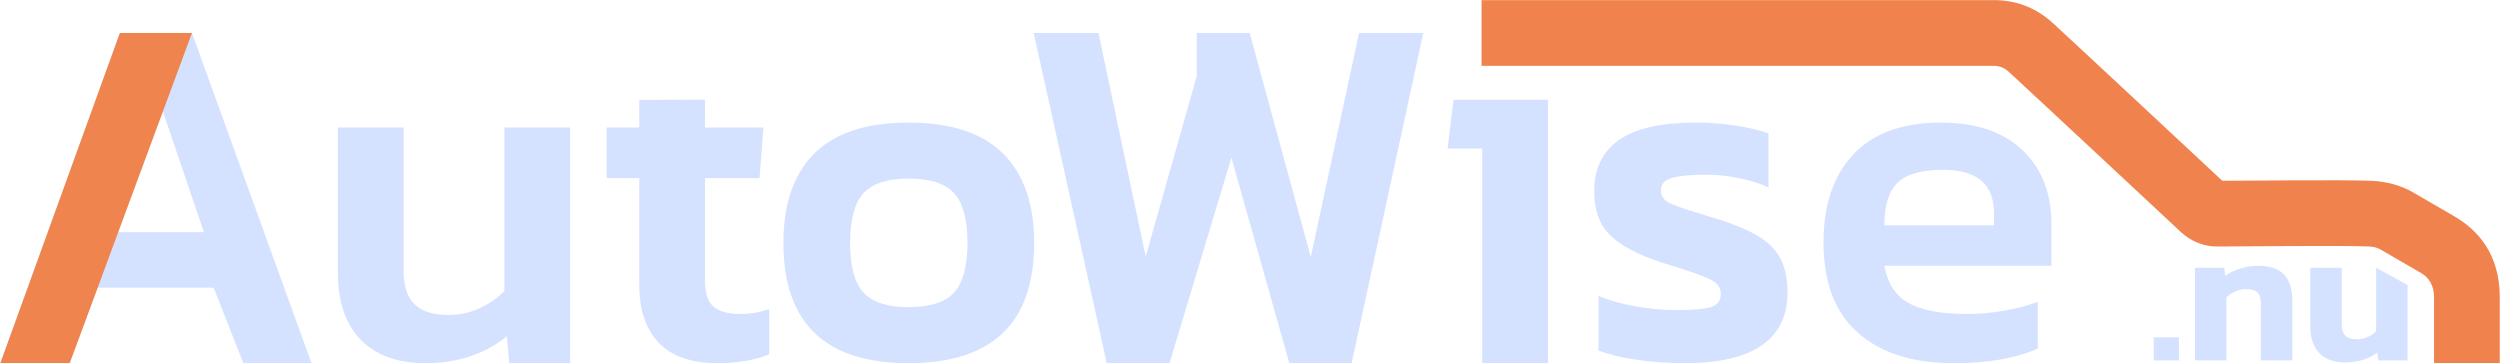
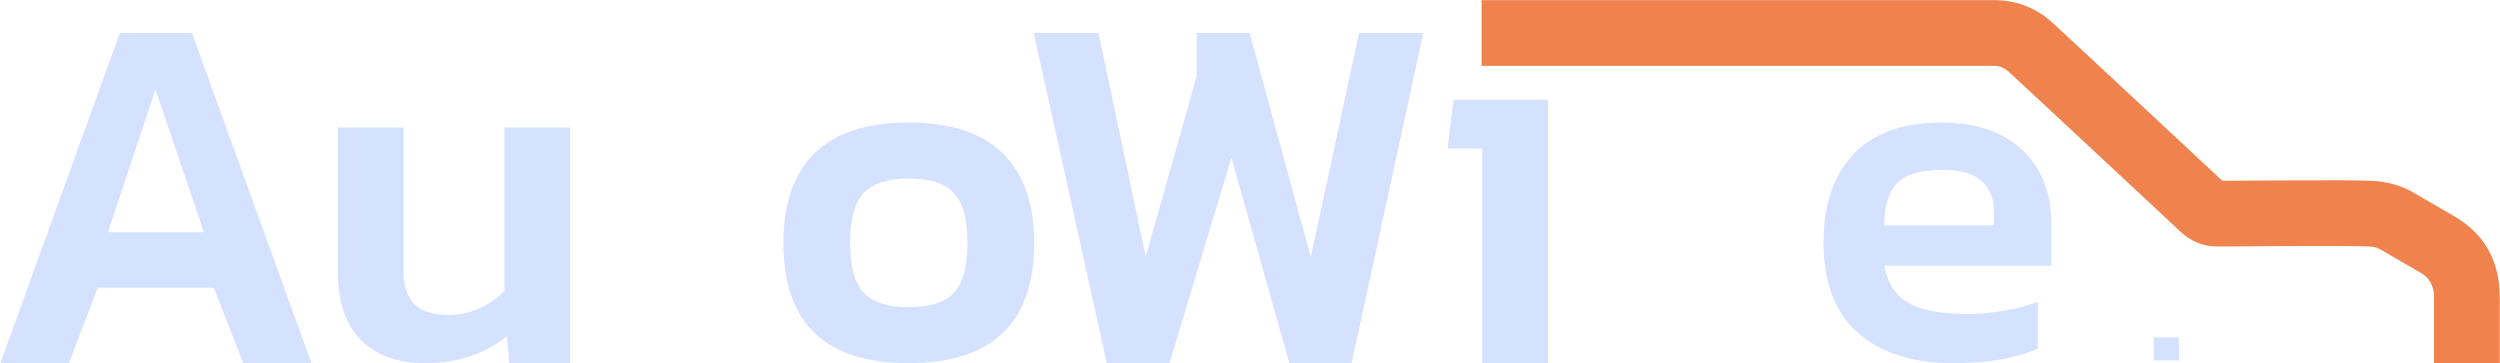
<svg xmlns="http://www.w3.org/2000/svg" width="100%" height="100%" viewBox="0 0 2504 364" version="1.1" xml:space="preserve" style="fill-rule:evenodd;clip-rule:evenodd;stroke-linejoin:round;stroke-miterlimit:2;">
  <g transform="matrix(1,0,0,1,-4329.74,-1402.87)">
    <g transform="matrix(4.167,0,0,4.167,0,0)">
      <g transform="matrix(1,0,0,1,1518.33,399.255)">
        <path d="M0,-8.428L0,-11.471C0,-18.337 -4.097,-21.772 -12.29,-21.772C-17.44,-21.772 -21.068,-20.737 -23.176,-18.67C-25.282,-16.601 -26.336,-13.187 -26.336,-8.428L0,-8.428ZM-32.715,17.381C-38.217,12.506 -40.967,5.266 -40.967,-4.331C-40.967,-13.383 -38.567,-20.444 -33.769,-25.517C-28.97,-30.589 -21.967,-33.125 -12.759,-33.125C-4.331,-33.125 2.204,-30.92 6.848,-26.512C11.489,-22.103 13.812,-16.192 13.812,-8.779L13.812,1.287L-26.336,1.287C-25.557,5.579 -23.585,8.584 -20.425,10.3C-17.265,12.017 -12.603,12.875 -6.437,12.875C-3.474,12.875 -0.45,12.602 2.634,12.055C5.715,11.51 8.349,10.808 10.534,9.948L10.534,21.185C5.384,23.526 -1.366,24.697 -9.715,24.697C-19.547,24.697 -27.214,22.259 -32.715,17.381" style="fill:rgb(213,226,255);fill-rule:nonzero;" />
      </g>
    </g>
    <g transform="matrix(4.167,0,0,4.167,0,0)">
      <g transform="matrix(1,0,0,1,1197.39,365.539)">
-         <path d="M0,53.497C-3.122,50.22 -4.682,45.616 -4.682,39.685L-4.682,13.934L-12.524,13.934L-12.524,1.761L-4.682,1.761L-4.681,-4.861L11.121,-4.916L11.12,1.761L25.165,1.761L24.229,13.934L11.12,13.934L11.12,38.631C11.12,41.598 11.802,43.664 13.168,44.835C14.532,46.005 16.738,46.591 19.781,46.591C21.965,46.591 24.229,46.201 26.57,45.42L26.57,56.306C23.059,57.71 18.921,58.413 14.163,58.413C7.842,58.413 3.12,56.774 0,53.497" style="fill:rgb(213,226,255);fill-rule:nonzero;" />
-       </g>
+         </g>
    </g>
    <g transform="matrix(4.167,0,0,4.167,0,0)">
      <g transform="matrix(1,0,0,1,1268.38,383.102)">
        <path d="M0,23.877C2.145,21.536 3.219,17.557 3.219,11.939C3.219,6.32 2.145,2.34 0,-0C-2.148,-2.342 -5.795,-3.512 -10.945,-3.512C-16.018,-3.512 -19.627,-2.342 -21.771,-0C-23.918,2.34 -24.99,6.32 -24.99,11.939C-24.99,17.557 -23.918,21.536 -21.771,23.877C-19.627,26.218 -16.018,27.389 -10.945,27.389C-5.795,27.389 -2.148,26.218 0,23.877M-41.026,11.939C-41.026,2.574 -38.55,-4.584 -33.594,-9.54C-28.639,-14.495 -21.09,-16.973 -10.945,-16.973C-0.801,-16.973 6.768,-14.495 11.764,-9.54C16.756,-4.584 19.254,2.574 19.254,11.939C19.254,31.213 9.188,40.85 -10.945,40.85C-31,40.85 -41.026,31.213 -41.026,11.939" style="fill:rgb(213,226,255);fill-rule:nonzero;" />
      </g>
    </g>
    <g transform="matrix(4.167,0,0,4.167,0,0)">
      <g transform="matrix(1,0,0,1,1287.52,423.951)">
        <path d="M0,-79.363L15.567,-79.363L26.921,-25.634L39.18,-68.957L39.18,-79.363L51.911,-79.363L66.601,-25.517L78.199,-79.363L93.65,-79.363L76.421,0L61.439,0L47.521,-49.395L32.656,0L17.557,0L0,-79.363Z" style="fill:rgb(213,226,255);fill-rule:nonzero;" />
      </g>
    </g>
    <g transform="matrix(4.167,0,0,4.167,0,0)">
      <g transform="matrix(1,0,0,1,1432.42,366.948)">
-         <path d="M0,56.184C-3.745,55.638 -6.788,54.896 -9.13,53.959L-9.13,40.85C-6.555,41.944 -3.552,42.782 -0.117,43.367C3.316,43.952 6.555,44.245 9.599,44.245C13.654,44.245 16.445,43.992 17.967,43.484C19.489,42.977 20.25,41.944 20.25,40.382C20.25,38.977 19.548,37.886 18.143,37.105C16.738,36.326 14.046,35.31 10.066,34.061C8.896,33.75 7.413,33.282 5.619,32.657C0.156,30.863 -3.844,28.717 -6.379,26.219C-8.915,23.723 -10.183,20.211 -10.183,15.685C-10.183,10.301 -8.213,6.204 -4.271,3.395C-0.333,0.585 5.853,-0.819 14.28,-0.819C17.479,-0.819 20.619,-0.585 23.703,-0.117C26.784,0.351 29.456,0.977 31.721,1.756L31.721,14.748C29.69,13.812 27.311,13.071 24.58,12.524C21.849,11.979 19.273,11.705 16.855,11.705C13.109,11.705 10.339,11.959 8.545,12.466C6.749,12.975 5.853,13.969 5.853,15.451C5.853,16.779 6.496,17.773 7.784,18.435C9.071,19.1 11.548,19.977 15.217,21.069L19.079,22.24C23.604,23.644 27.077,25.107 29.496,26.629C31.914,28.15 33.651,29.965 34.705,32.072C35.759,34.179 36.285,36.871 36.285,40.148C36.285,45.69 34.217,49.883 30.082,52.731C25.945,55.58 19.82,57.003 11.705,57.003C7.646,57.003 3.746,56.729 0,56.184" style="fill:rgb(213,226,255);fill-rule:nonzero;" />
-       </g>
+         </g>
    </g>
    <g transform="matrix(4.167,0,0,4.167,0,0)">
      <g transform="matrix(1,0,0,1,1088.06,376.074)">
        <path d="M0,16.391L-11.646,-17.908L-23.058,16.391L0,16.391ZM-20.191,-31.486L-2.867,-31.486L25.868,47.877L9.481,47.877L2.342,29.735L-25.531,29.735L-32.422,47.877L-48.926,47.877L-20.191,-31.486Z" style="fill:rgb(213,226,255);fill-rule:nonzero;" />
      </g>
    </g>
    <g transform="matrix(4.167,0,0,4.167,0,0)">
      <g transform="matrix(1,0,0,1,1125.76,372.918)">
        <path d="M0,45.414C-3.669,41.669 -5.501,36.246 -5.501,29.144L-5.501,-5.619L10.3,-5.619L10.3,28.793C10.3,32.462 11.178,35.154 12.934,36.87C14.689,38.588 17.4,39.445 21.069,39.445C23.721,39.445 26.199,38.918 28.501,37.865C30.802,36.811 32.812,35.427 34.529,33.709L34.529,-5.619L50.331,-5.619L50.331,51.033L35.7,51.033L35.114,44.595C29.73,48.888 23.214,51.033 15.567,51.033C8.855,51.033 3.667,49.16 0,45.414" style="fill:rgb(213,226,255);fill-rule:nonzero;" />
      </g>
    </g>
    <g transform="matrix(4.167,0,0,4.167,0,0)">
      <g transform="matrix(1,0,0,1,1395.32,412.246)">
        <path d="M0,-39.893L-8.311,-39.893L-6.906,-51.598L15.802,-51.598L15.802,11.705L0,11.705L0,-39.893Z" style="fill:rgb(213,226,255);fill-rule:nonzero;" />
      </g>
    </g>
    <g transform="matrix(4.167,0,0,4.167,0,0)">
      <g transform="matrix(1,0,0,1,1036.98,344.581)">
-         <path d="M2.158,79.384L30.895,0.007L48.219,0.007L18.839,79.37" style="fill:rgb(240,132,78);fill-rule:nonzero;" />
-       </g>
+         </g>
    </g>
    <g transform="matrix(4.167,0,0,4.167,0,0)">
      <g transform="matrix(0.24,0,0,0.24,917.501,1.13687e-13)">
        <path d="M1990.29,1468.7L1990.29,1402.87C1990.29,1402.87 2419.34,1402.87 2503.04,1402.87C2523.93,1402.87 2544.33,1409.17 2562.81,1426.19C2593.95,1454.85 2696.43,1550.54 2732.15,1583.8C2766.56,1583.69 2852.87,1582.69 2881.51,1583.83C2895.9,1584.41 2910.67,1588.19 2923.14,1595.41L2964.28,1619.26C2987.47,1632.7 3010.05,1656.54 3010.05,1700.65L3010.05,1766.46L2944.22,1766.46L2944.22,1700.65C2944.22,1687.59 2938.14,1680.2 2931.27,1676.22L2890.12,1652.37C2886.79,1650.44 2882.74,1649.77 2878.88,1649.61C2849.2,1648.43 2756.5,1649.64 2727.01,1649.64C2719.68,1649.64 2713.9,1648.28 2708.7,1646.34C2699.66,1642.97 2693.47,1637.74 2690.87,1635.32C2659.08,1605.73 2550.43,1504.27 2518.22,1474.62C2513.53,1470.3 2508.35,1468.7 2503.04,1468.7C2419.34,1468.7 1990.29,1468.7 1990.29,1468.7Z" style="fill:rgb(240,131,77);" />
      </g>
    </g>
    <g transform="matrix(0.532,0,0,0.532,3073.69,534.472)">
      <rect x="6415.82" y="2267.48" width="47.466" height="43.418" style="fill:rgb(213,226,255);fill-rule:nonzero;" />
    </g>
    <g transform="matrix(0.532,0,0,0.532,3073.69,534.472)">
-       <path d="M6493.46,2136.49L6548.65,2136.49L6550.49,2151.58C6558.1,2146.18 6567.36,2141.7 6578.27,2138.15C6589.19,2134.59 6600.41,2132.81 6611.94,2132.81C6634.26,2132.81 6650.64,2138.21 6661.06,2149C6671.49,2159.8 6676.7,2176.48 6676.7,2199.04L6676.7,2310.9L6617.46,2310.9L6617.46,2203.83C6617.46,2194.02 6615.31,2187.02 6611.02,2182.85C6606.73,2178.68 6599.31,2176.6 6588.76,2176.6C6582.38,2176.6 6575.88,2178.07 6569.26,2181.01C6562.63,2183.96 6557.11,2187.64 6552.7,2192.05L6552.7,2310.9L6493.46,2310.9L6493.46,2136.49Z" style="fill:rgb(213,226,255);fill-rule:nonzero;" />
-     </g>
+       </g>
    <g transform="matrix(0.532,0,0,0.532,3073.69,534.472)">
-       <path d="M6776.05,2314.58C6755.2,2314.58 6739.07,2308.76 6727.66,2297.1C6716.26,2285.45 6710.55,2268.47 6710.55,2246.14L6710.55,2136.49L6769.79,2136.49L6769.79,2242.83C6769.79,2252.64 6772.12,2259.82 6776.78,2264.36C6781.44,2268.89 6788.68,2271.16 6798.49,2271.16C6805.36,2271.16 6811.98,2269.75 6818.36,2266.93C6824.74,2264.11 6830.14,2260.37 6834.55,2255.71L6834.55,2136.49L6893.79,2168.92L6893.79,2310.9L6838.6,2310.9L6836.76,2296.18C6820.32,2308.45 6800.09,2314.58 6776.05,2314.58Z" style="fill:rgb(213,226,255);fill-rule:nonzero;" />
-     </g>
+       </g>
  </g>
</svg>